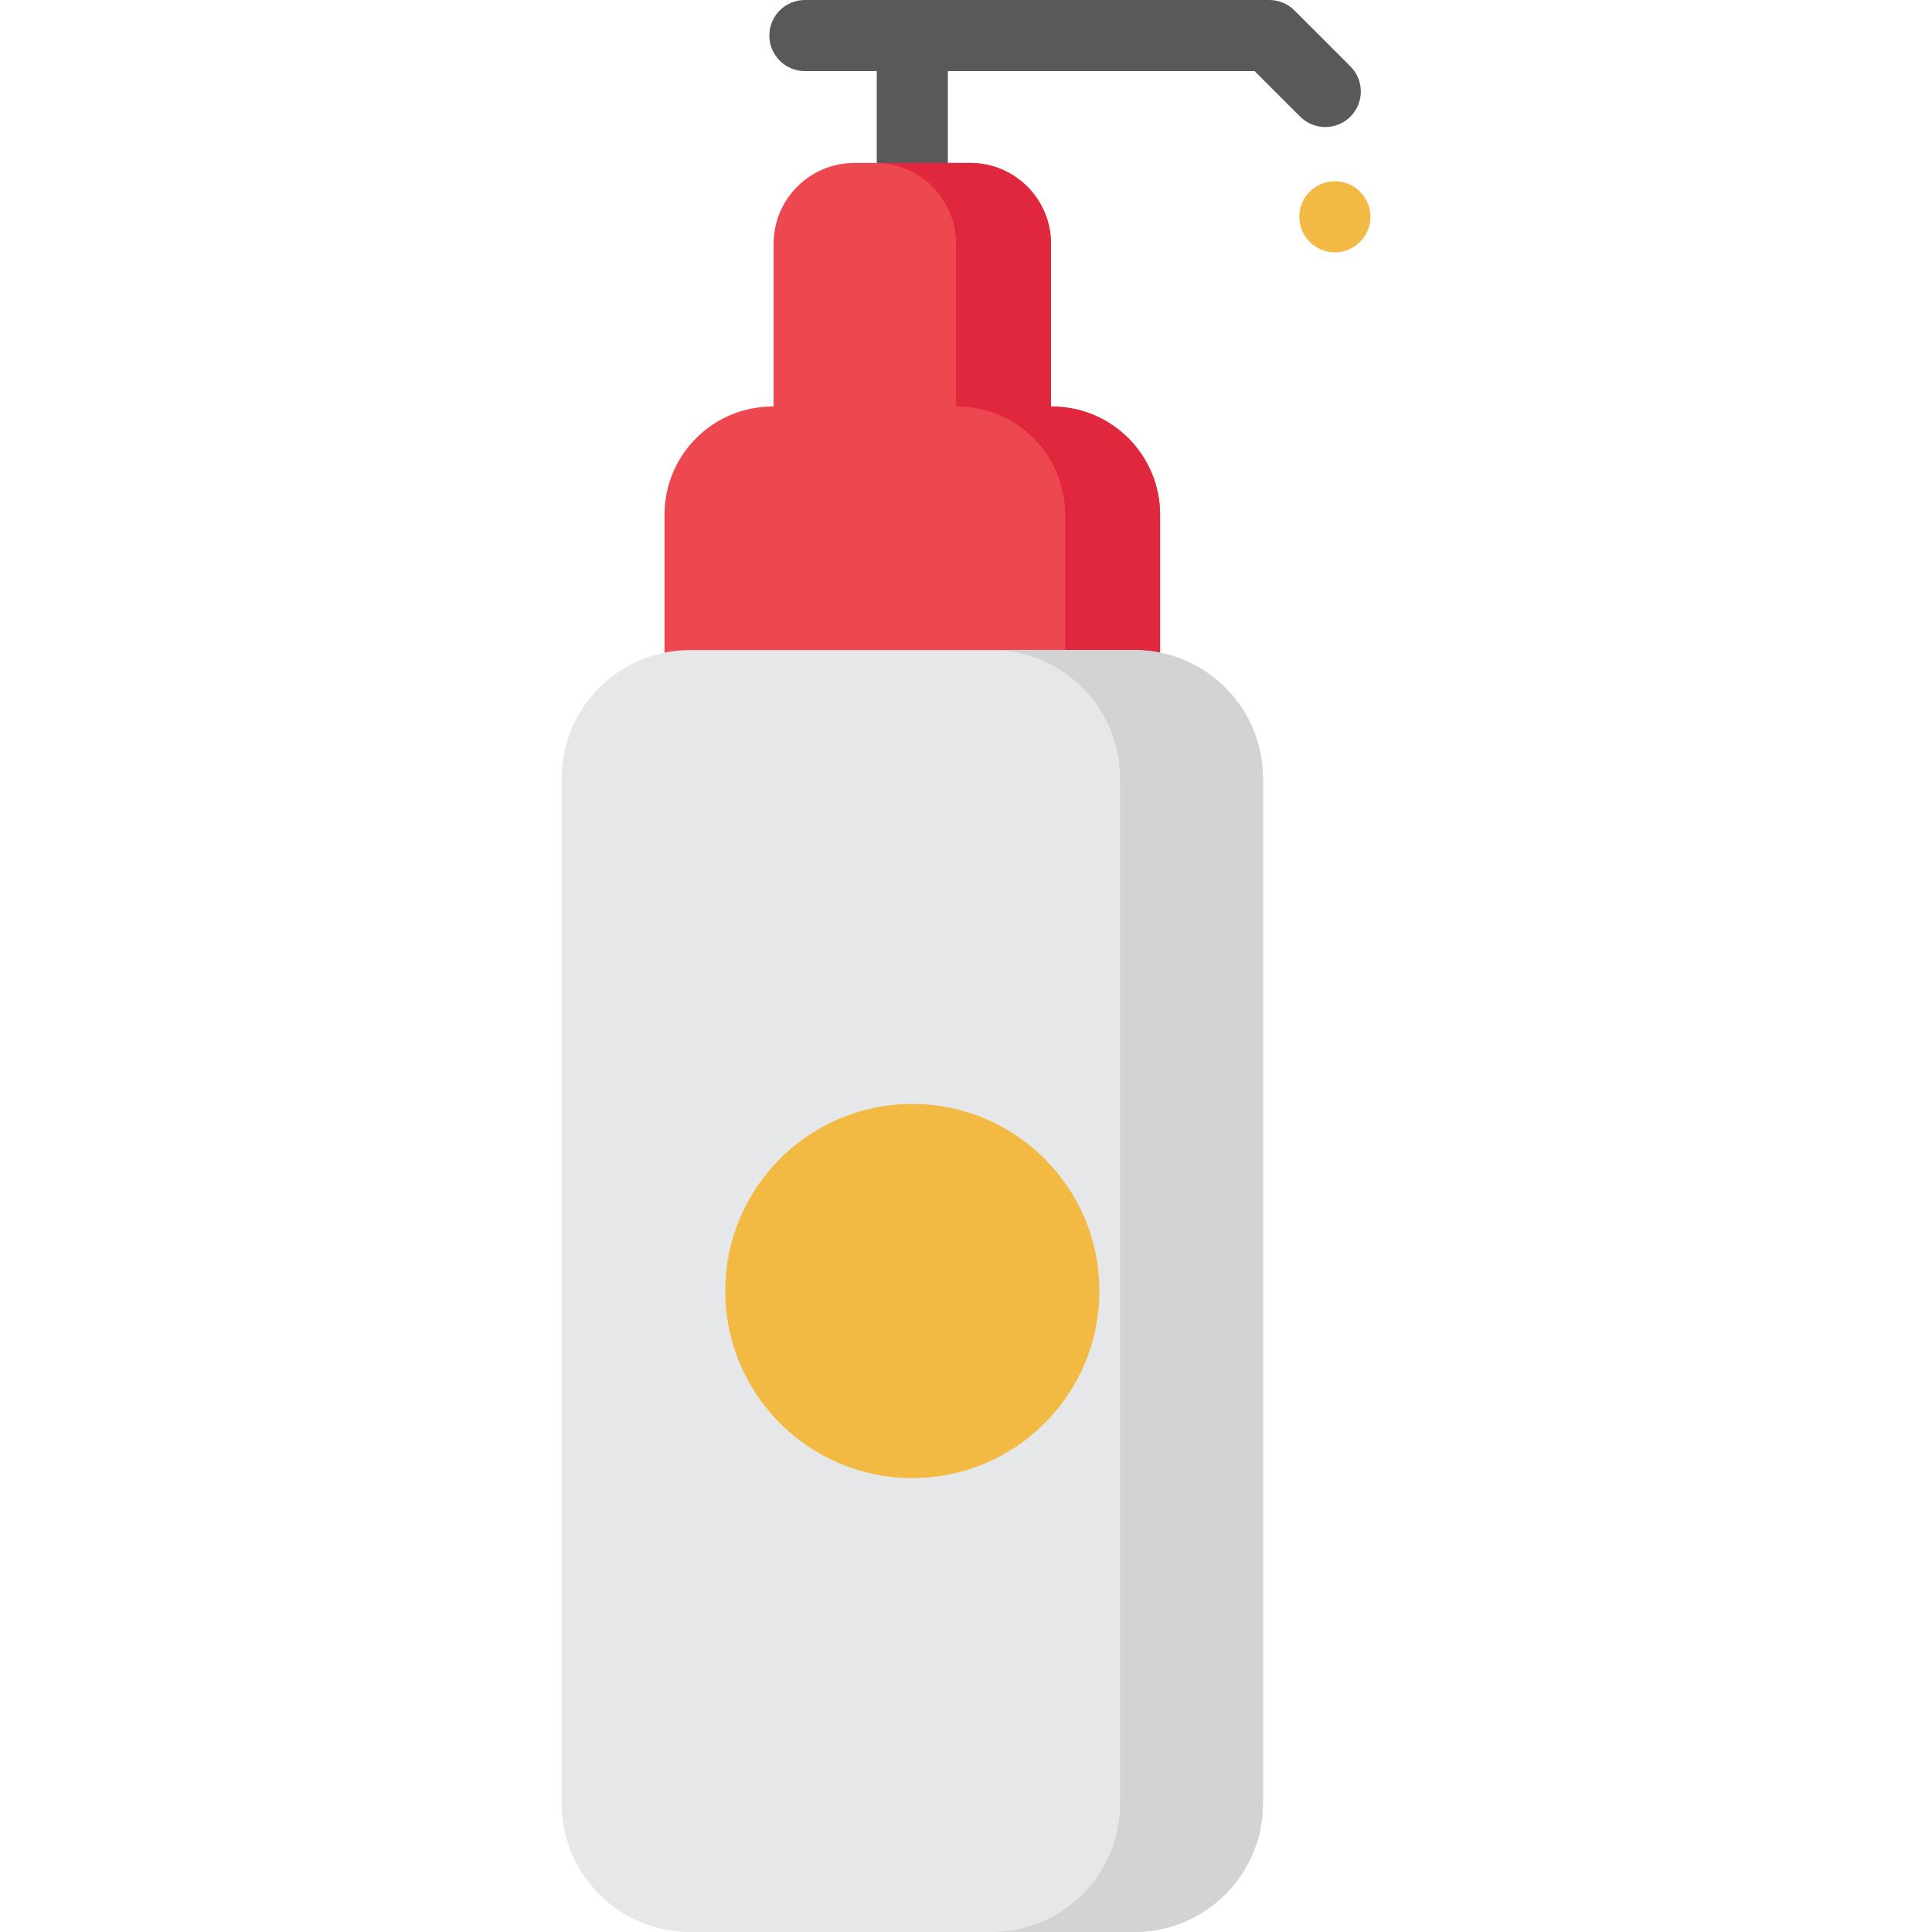
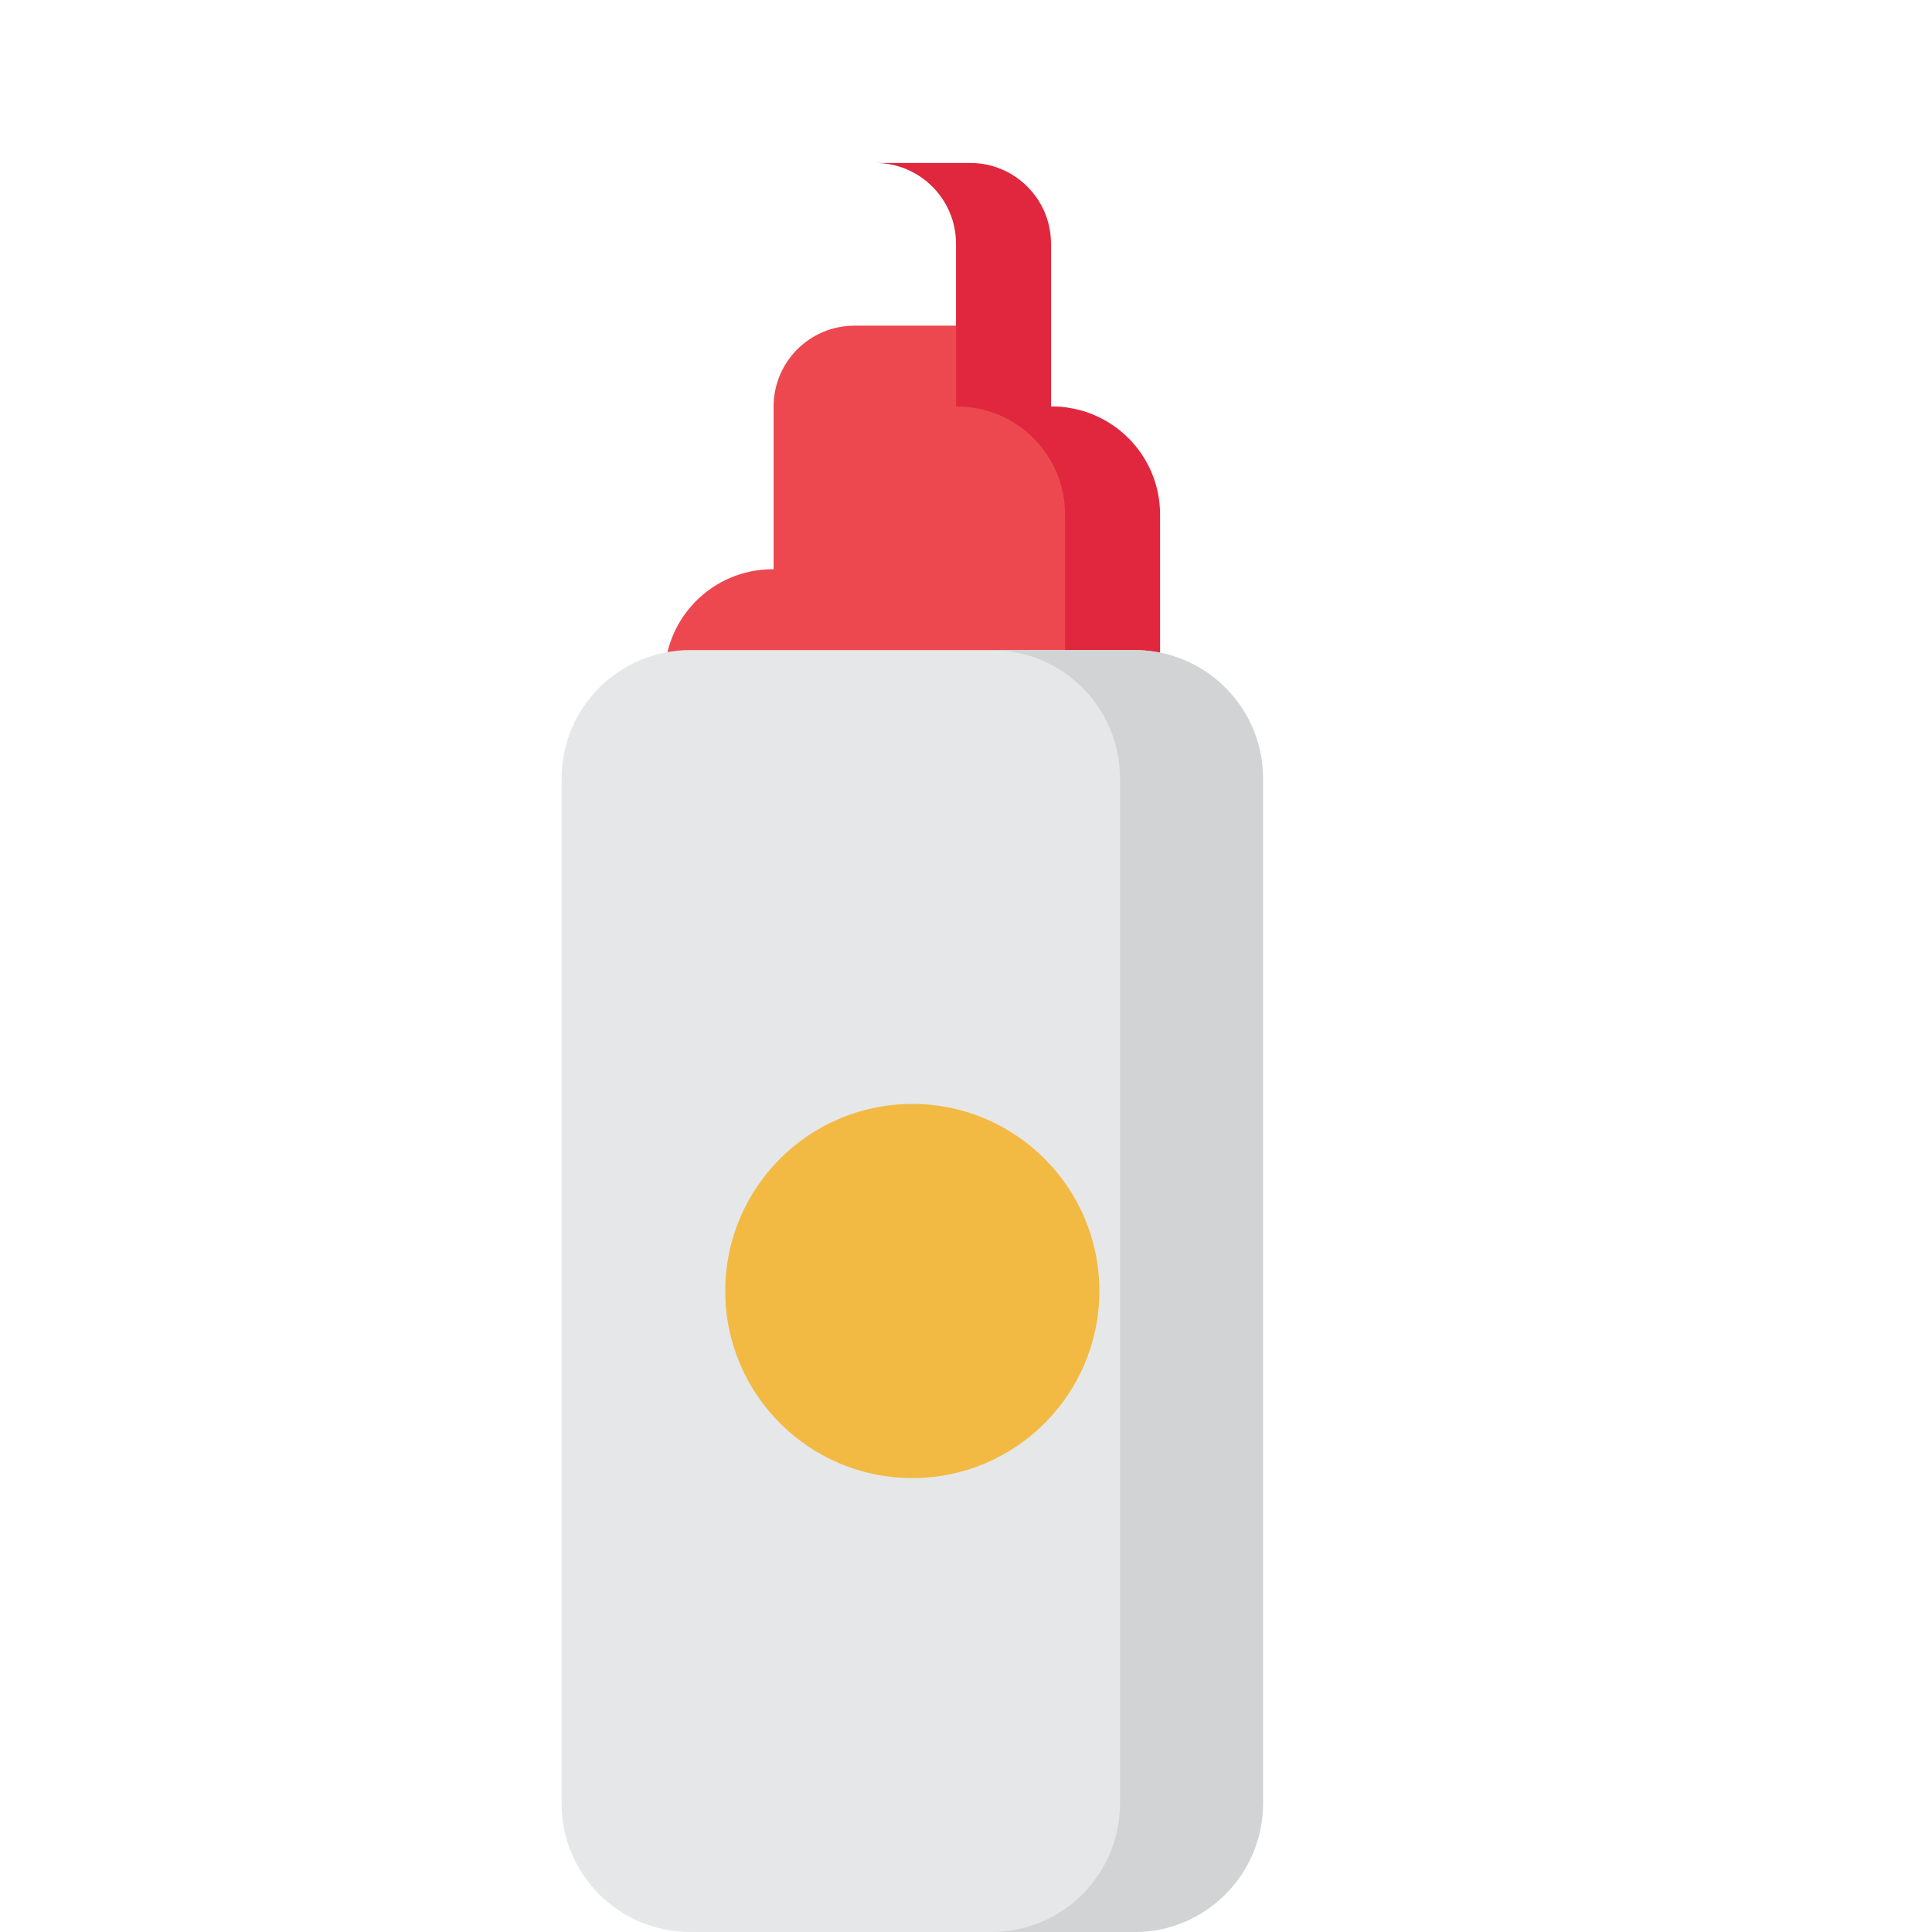
<svg xmlns="http://www.w3.org/2000/svg" height="800px" width="800px" version="1.1" id="Layer_1" viewBox="0 0 512 512" xml:space="preserve">
-   <path style="fill:#58595B;" d="M357.87,17.583L343.044,2.758C341.278,0.992,338.883,0,336.384,0H213.301  c-5.203,0-9.42,4.217-9.42,9.42s4.216,9.42,9.42,9.42h19.049v25.747h18.839V18.839h81.294l12.067,12.066  c1.839,1.839,4.25,2.758,6.66,2.758c2.41,0,4.822-0.919,6.661-2.759C361.55,27.226,361.55,21.262,357.87,17.583z" />
-   <path style="fill:#ED4850;" d="M278.515,107.727L278.515,107.727V64.602c0-11.83-9.589-21.419-21.419-21.419h-30.666  c-11.83,0-21.419,9.589-21.419,21.419v43.127h-0.275c-15.81,0-28.627,12.817-28.627,28.627v40.524h131.309v-40.524  C307.417,120.544,294.325,107.727,278.515,107.727z" />
+   <path style="fill:#ED4850;" d="M278.515,107.727L278.515,107.727c0-11.83-9.589-21.419-21.419-21.419h-30.666  c-11.83,0-21.419,9.589-21.419,21.419v43.127h-0.275c-15.81,0-28.627,12.817-28.627,28.627v40.524h131.309v-40.524  C307.417,120.544,294.325,107.727,278.515,107.727z" />
  <path style="fill:#E0273D;" d="M278.806,107.727h-0.275V64.602c0-11.83-9.589-21.419-21.419-21.419h-25.177  c11.83,0,21.419,9.589,21.419,21.419v43.127h0.275c15.81,0,28.627,12.817,28.627,28.627v40.524h25.177v-40.524  C307.433,120.544,294.616,107.727,278.806,107.727z" />
-   <circle style="fill:#F2BA43;" cx="353.751" cy="57.451" r="9.42" />
  <path style="fill:#E6E7E8;" d="M300.652,512H182.887c-18.809,0-34.057-15.248-34.057-34.057V206.332  c0-18.809,15.248-34.057,34.057-34.057h117.765c18.809,0,34.057,15.248,34.057,34.057v271.611  C334.709,496.753,319.462,512,300.652,512z" />
  <path style="fill:#D1D3D4;" d="M300.652,172.274h-37.888c18.81,0,34.057,15.248,34.057,34.057v271.611  c0,18.809-15.248,34.057-34.057,34.057h37.888c18.81,0,34.057-15.248,34.057-34.057V206.332  C334.709,187.521,319.462,172.274,300.652,172.274z" />
  <circle style="fill:#F2BA43;" cx="241.771" cy="342.132" r="49.573" />
</svg>